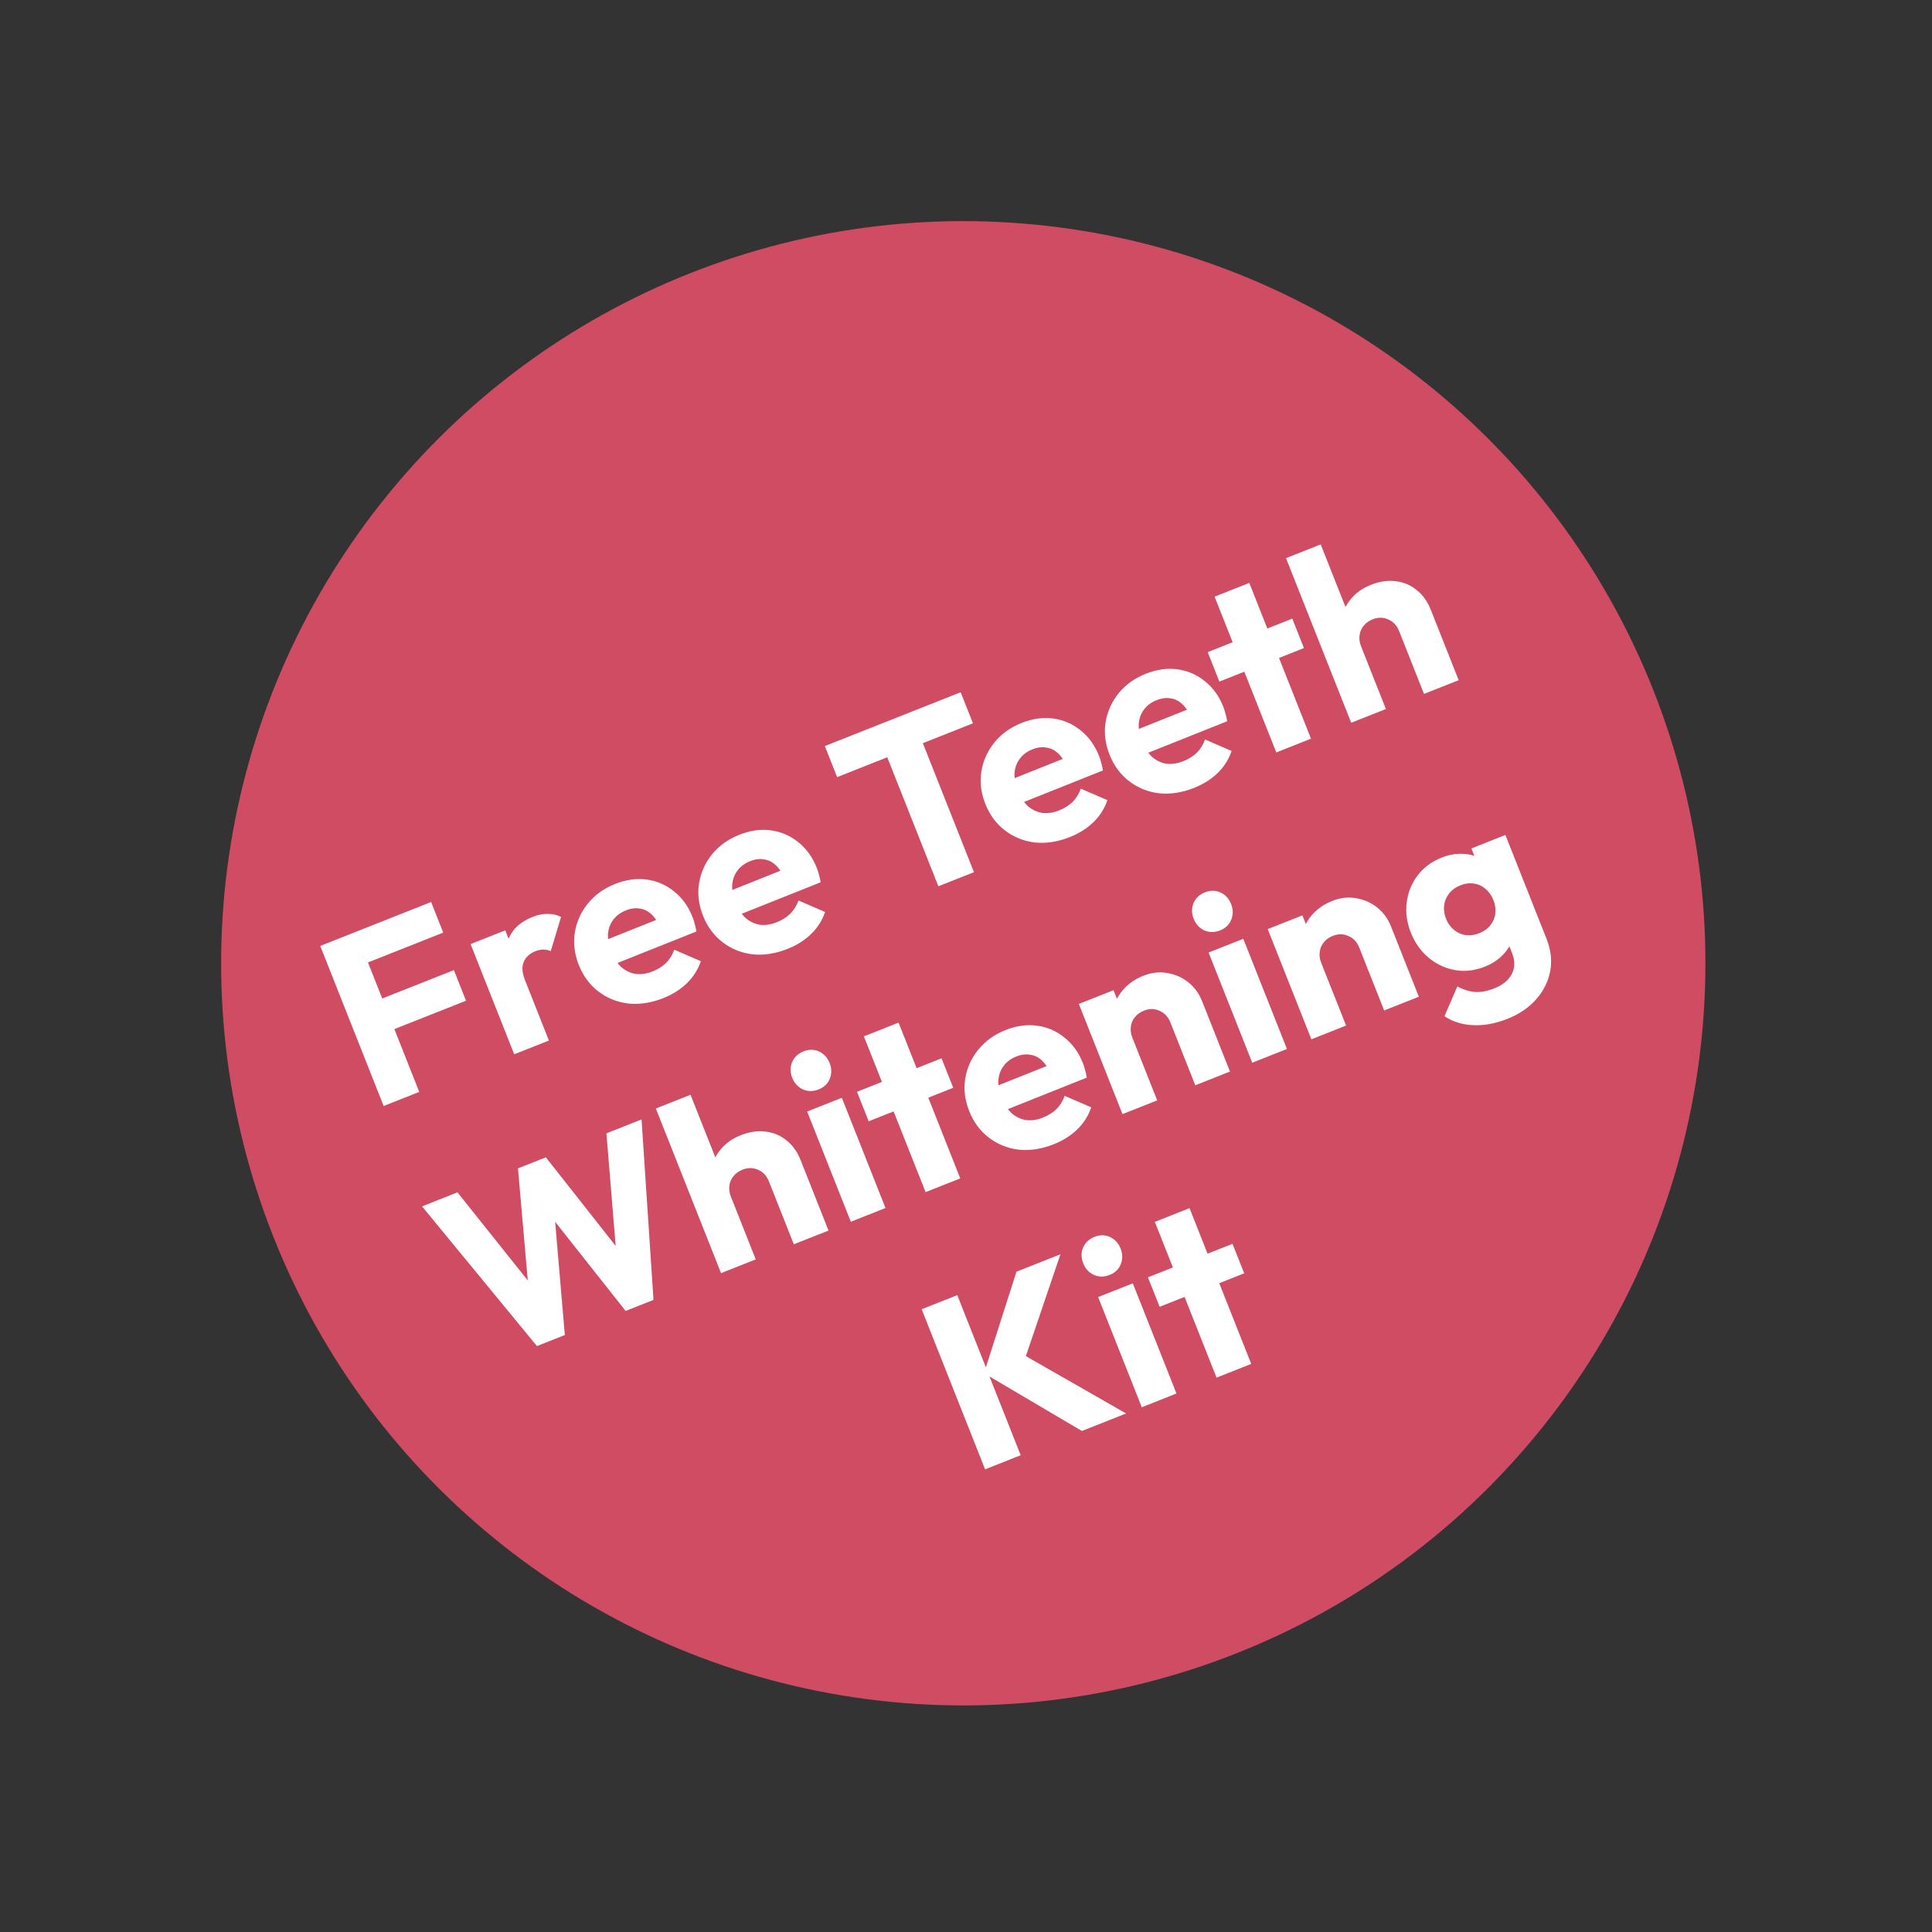
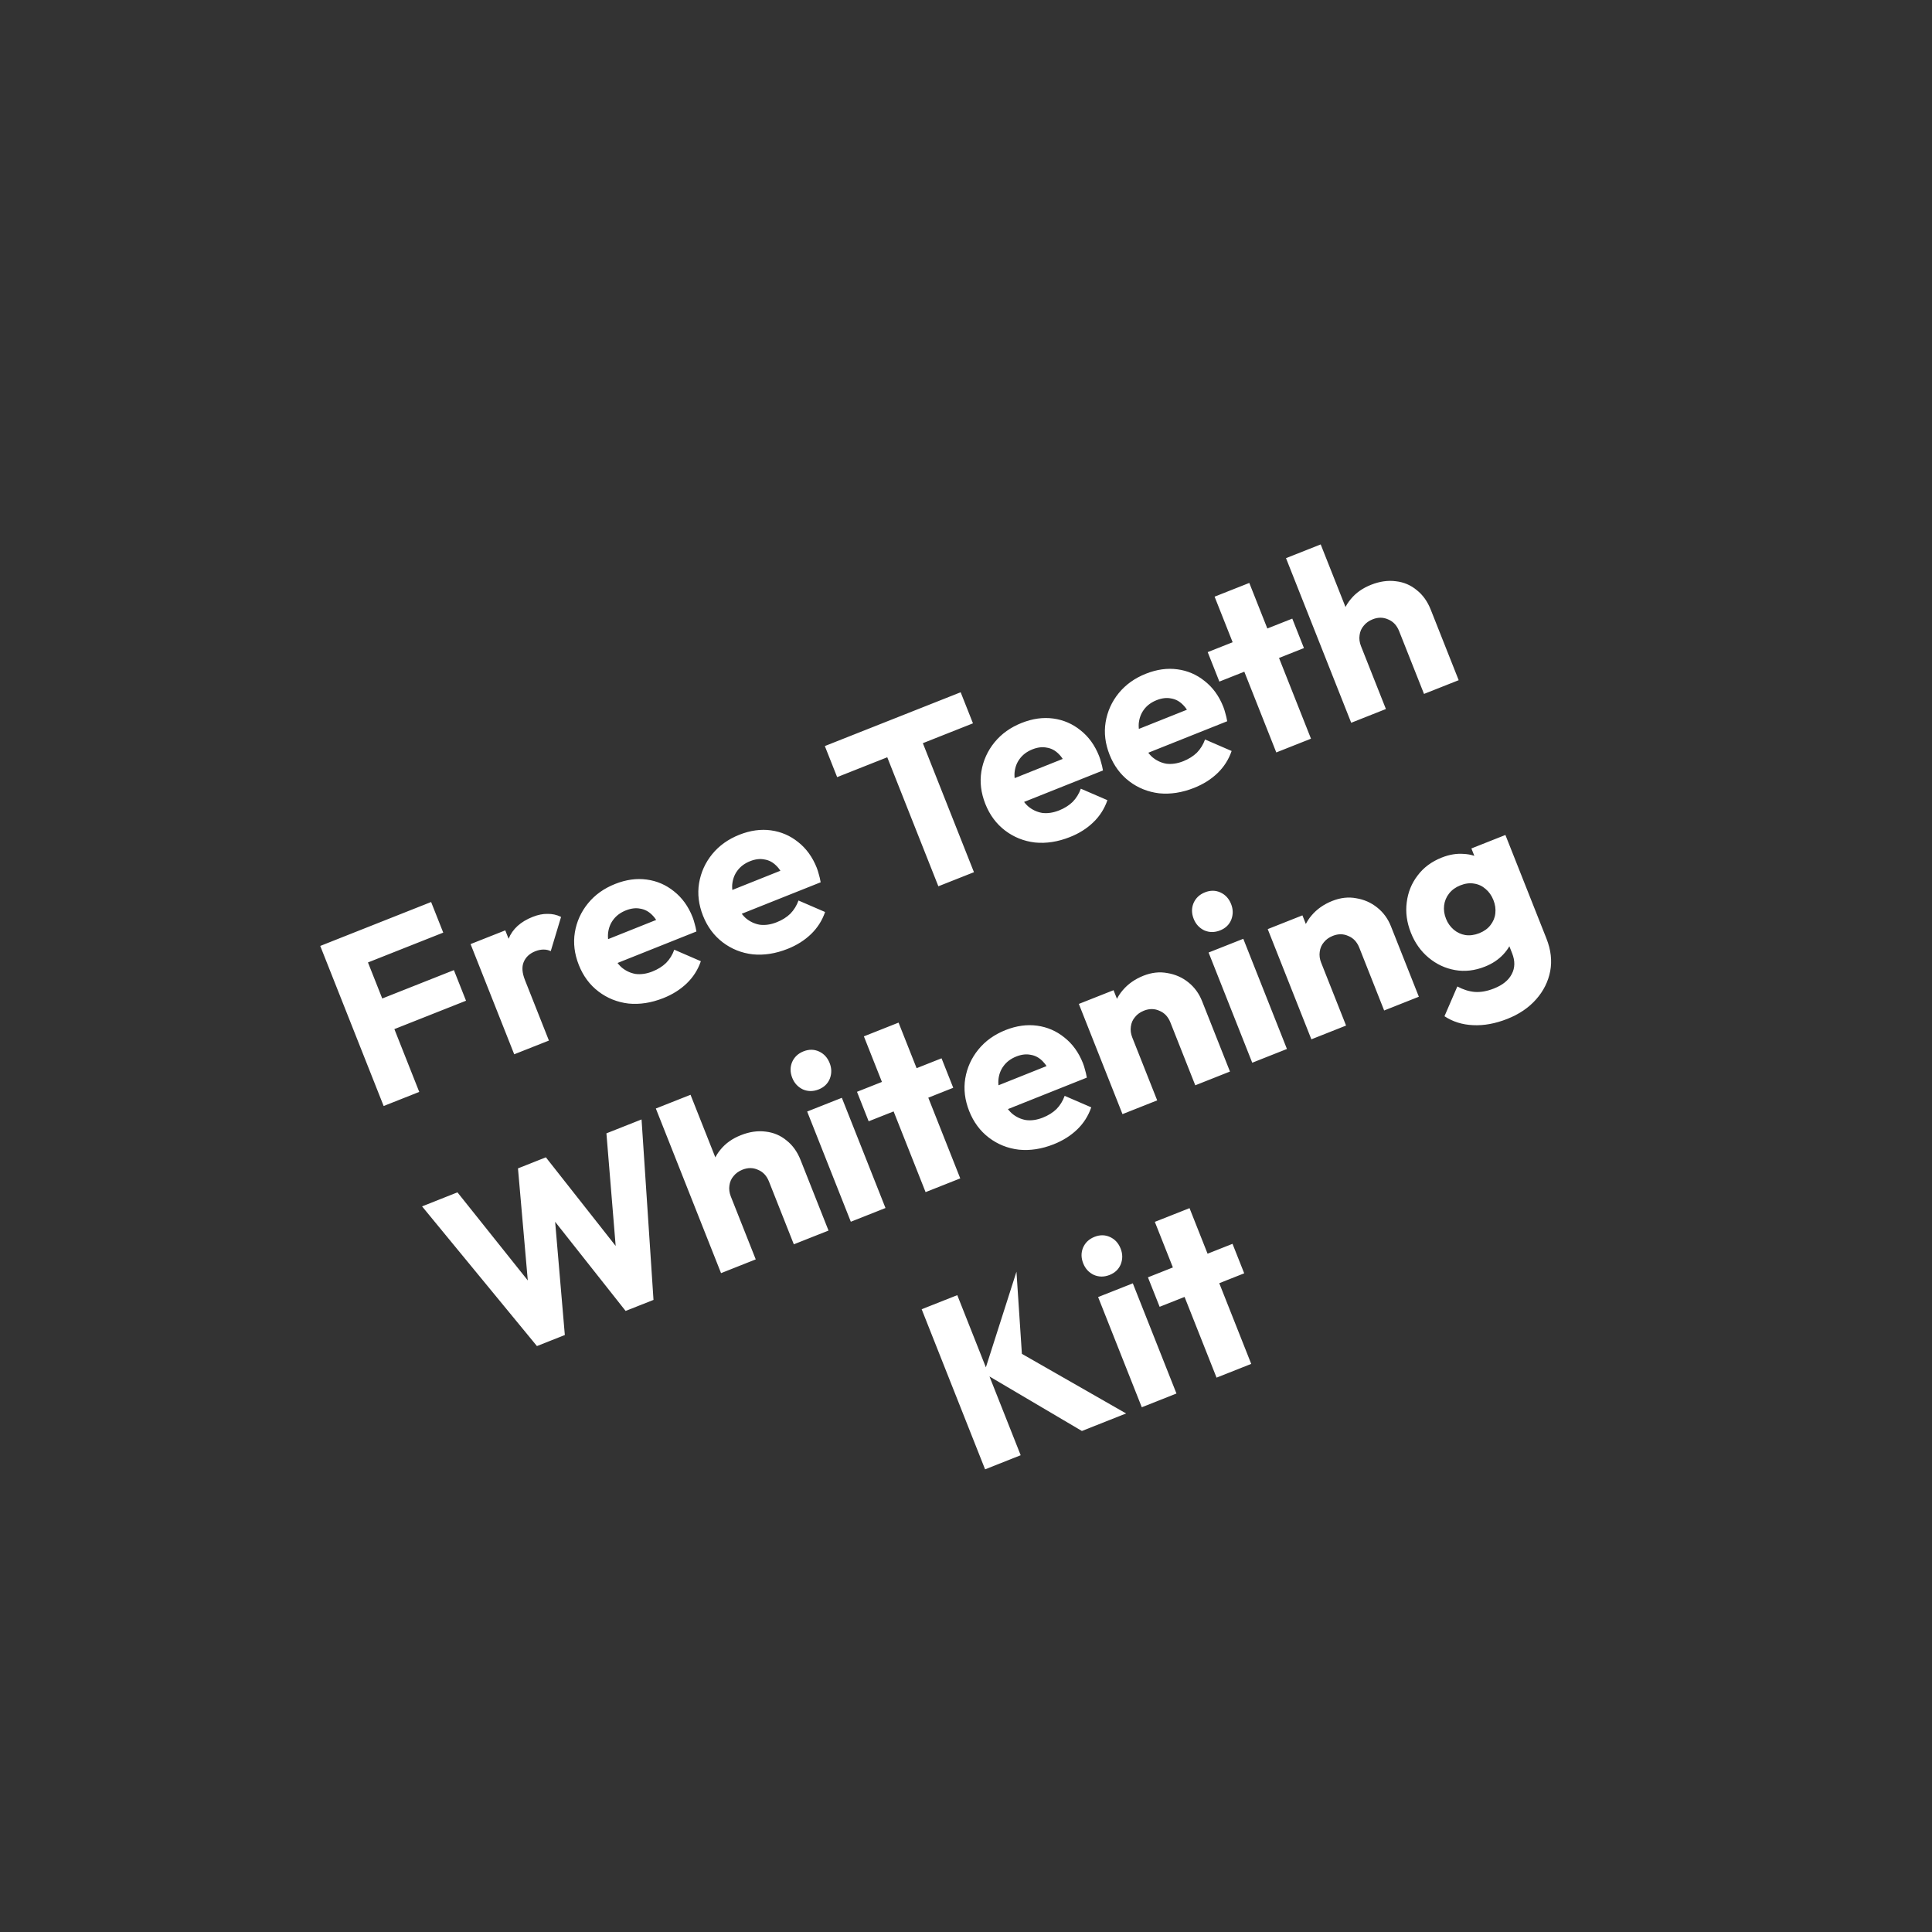
<svg xmlns="http://www.w3.org/2000/svg" fill="none" viewBox="0 0 76 76" height="76" width="76">
  <rect x="0" y="0" width="76" height="76" fill="#333333" stroke="none" />
-   <circle fill="#CF4C63" transform="rotate(-21.609 37.893 37.893)" r="29.194" cy="37.893" cx="37.893" />
-   <path fill="white" d="M15.092 43.508L12.598 37.211L13.998 36.656L16.492 42.953L15.092 43.508ZM15.184 40.613L14.707 39.409L17.855 38.162L18.332 39.366L15.184 40.613ZM14.145 37.991L13.668 36.787L16.959 35.483L17.436 36.687L14.145 37.991ZM20.228 41.473L18.511 37.138L19.876 36.598L21.593 40.933L20.228 41.473ZM20.65 38.551L19.902 38.331C19.815 37.781 19.85 37.313 20.007 36.928C20.163 36.542 20.48 36.255 20.956 36.067C21.164 35.985 21.358 35.946 21.538 35.95C21.723 35.946 21.9 35.985 22.071 36.069L21.665 37.416C21.58 37.374 21.486 37.353 21.382 37.353C21.279 37.353 21.171 37.375 21.058 37.419C20.832 37.509 20.679 37.652 20.599 37.849C20.522 38.038 20.539 38.272 20.65 38.551ZM26.092 39.264C25.622 39.45 25.166 39.521 24.722 39.477C24.281 39.424 23.889 39.267 23.544 39.004C23.199 38.742 22.941 38.394 22.769 37.959C22.597 37.525 22.545 37.099 22.613 36.68C22.684 36.252 22.857 35.871 23.13 35.536C23.403 35.201 23.759 34.946 24.199 34.772C24.628 34.602 25.042 34.545 25.442 34.6C25.842 34.654 26.199 34.809 26.513 35.063C26.832 35.315 27.076 35.651 27.243 36.074C27.274 36.151 27.301 36.236 27.324 36.33C27.351 36.416 27.375 36.52 27.396 36.642L23.663 38.132L23.292 37.195L26.445 35.935L26.012 36.561C25.907 36.314 25.788 36.124 25.653 35.992C25.515 35.853 25.359 35.771 25.183 35.744C25.011 35.709 24.824 35.732 24.622 35.812C24.408 35.897 24.24 36.021 24.12 36.186C24.003 36.342 23.935 36.528 23.917 36.741C23.904 36.953 23.948 37.186 24.05 37.442C24.151 37.697 24.283 37.9 24.445 38.049C24.611 38.19 24.797 38.277 25.003 38.313C25.214 38.339 25.435 38.307 25.666 38.215C25.881 38.13 26.06 38.018 26.204 37.878C26.346 37.733 26.453 37.56 26.524 37.359L27.57 37.812C27.455 38.146 27.271 38.436 27.017 38.681C26.763 38.926 26.455 39.12 26.092 39.264ZM30.979 37.328C30.509 37.514 30.052 37.585 29.608 37.541C29.168 37.489 28.775 37.331 28.43 37.069C28.086 36.806 27.827 36.458 27.655 36.024C27.483 35.59 27.431 35.163 27.499 34.744C27.571 34.317 27.743 33.936 28.016 33.6C28.289 33.265 28.646 33.011 29.086 32.836C29.514 32.667 29.928 32.609 30.328 32.664C30.728 32.719 31.085 32.873 31.399 33.127C31.719 33.379 31.962 33.716 32.13 34.138C32.16 34.215 32.187 34.301 32.211 34.395C32.238 34.48 32.262 34.584 32.283 34.707L28.549 36.196L28.178 35.26L31.332 34L30.899 34.626C30.794 34.378 30.674 34.188 30.539 34.056C30.402 33.918 30.245 33.835 30.07 33.809C29.898 33.774 29.71 33.796 29.508 33.876C29.294 33.961 29.127 34.086 29.006 34.251C28.889 34.407 28.822 34.592 28.803 34.806C28.791 35.017 28.835 35.251 28.936 35.506C29.038 35.762 29.169 35.964 29.331 36.113C29.497 36.254 29.683 36.342 29.89 36.377C30.1 36.404 30.321 36.371 30.553 36.279C30.767 36.195 30.946 36.083 31.09 35.943C31.232 35.797 31.339 35.624 31.411 35.424L32.457 35.876C32.342 36.211 32.157 36.5 31.904 36.745C31.65 36.99 31.341 37.185 30.979 37.328ZM36.913 34.864L34.454 28.657L35.854 28.102L38.313 34.31L36.913 34.864ZM32.931 30.57L32.447 29.348L37.79 27.232L38.274 28.454L32.931 30.57ZM42.084 32.929C41.615 33.115 41.158 33.186 40.714 33.142C40.273 33.09 39.881 32.932 39.536 32.67C39.191 32.407 38.933 32.059 38.761 31.625C38.589 31.191 38.537 30.764 38.605 30.345C38.676 29.918 38.849 29.537 39.122 29.201C39.395 28.866 39.752 28.612 40.192 28.437C40.62 28.268 41.034 28.21 41.434 28.265C41.834 28.32 42.191 28.474 42.505 28.728C42.825 28.98 43.068 29.317 43.235 29.739C43.266 29.816 43.293 29.902 43.316 29.996C43.343 30.081 43.367 30.186 43.388 30.308L39.655 31.797L39.284 30.861L42.438 29.601L42.005 30.227C41.9 29.979 41.78 29.789 41.645 29.657C41.507 29.519 41.351 29.436 41.175 29.41C41.003 29.375 40.816 29.397 40.614 29.477C40.4 29.562 40.233 29.687 40.112 29.852C39.995 30.008 39.927 30.193 39.909 30.407C39.896 30.618 39.941 30.852 40.042 31.107C40.143 31.363 40.275 31.565 40.437 31.714C40.603 31.855 40.789 31.943 40.996 31.978C41.206 32.005 41.427 31.972 41.659 31.881C41.873 31.796 42.052 31.683 42.196 31.544C42.338 31.398 42.445 31.225 42.517 31.025L43.563 31.477C43.447 31.812 43.263 32.102 43.009 32.346C42.755 32.592 42.447 32.786 42.084 32.929ZM46.971 30.994C46.501 31.18 46.044 31.251 45.6 31.207C45.16 31.154 44.767 30.997 44.422 30.734C44.078 30.472 43.819 30.123 43.648 29.689C43.476 29.255 43.424 28.829 43.492 28.41C43.563 27.982 43.735 27.601 44.008 27.266C44.282 26.931 44.638 26.676 45.078 26.502C45.506 26.332 45.92 26.275 46.32 26.33C46.72 26.384 47.077 26.539 47.391 26.793C47.711 27.044 47.955 27.381 48.122 27.804C48.153 27.881 48.179 27.966 48.203 28.06C48.23 28.146 48.254 28.25 48.275 28.372L44.541 29.862L44.17 28.925L47.324 27.666L46.891 28.291C46.786 28.044 46.666 27.854 46.531 27.722C46.394 27.583 46.237 27.501 46.062 27.474C45.89 27.439 45.703 27.462 45.5 27.542C45.286 27.627 45.119 27.751 44.998 27.916C44.882 28.072 44.814 28.257 44.795 28.471C44.783 28.683 44.827 28.916 44.928 29.172C45.03 29.427 45.161 29.63 45.324 29.779C45.489 29.919 45.676 30.007 45.882 30.043C46.092 30.069 46.313 30.037 46.545 29.945C46.759 29.86 46.938 29.748 47.083 29.608C47.224 29.463 47.331 29.29 47.403 29.089L48.449 29.542C48.334 29.876 48.15 30.166 47.896 30.411C47.642 30.656 47.334 30.85 46.971 30.994ZM50.206 29.599L47.779 23.471L49.144 22.931L51.571 29.058L50.206 29.599ZM47.967 26.812L47.508 25.653L50.835 24.335L51.294 25.494L47.967 26.812ZM56.017 27.297L55.038 24.827C54.948 24.601 54.805 24.448 54.608 24.367C54.415 24.279 54.211 24.277 53.997 24.362C53.849 24.421 53.731 24.505 53.644 24.616C53.554 24.72 53.5 24.844 53.482 24.989C53.461 25.128 53.48 25.272 53.539 25.42L52.911 25.37C52.776 25.031 52.73 24.706 52.771 24.393C52.813 24.081 52.934 23.806 53.136 23.568C53.335 23.324 53.601 23.136 53.934 23.004C54.273 22.87 54.599 22.823 54.911 22.865C55.221 22.9 55.493 23.016 55.729 23.212C55.968 23.399 56.153 23.656 56.282 23.983L57.381 26.757L56.017 27.297ZM53.153 28.432L50.588 21.956L51.953 21.416L54.518 27.891L53.153 28.432ZM21.122 52.951L16.603 47.456L17.995 46.904L21.394 51.161L20.85 51.377L20.376 45.961L21.473 45.526L24.837 49.797L24.301 50.009L23.855 44.583L25.237 44.036L25.707 51.135L24.61 51.569L21.237 47.302L21.755 47.097L22.219 52.516L21.122 52.951ZM31.227 48.948L30.249 46.477C30.159 46.251 30.016 46.098 29.819 46.018C29.626 45.929 29.422 45.928 29.208 46.012C29.06 46.071 28.942 46.156 28.855 46.266C28.765 46.37 28.711 46.495 28.693 46.639C28.672 46.778 28.692 46.922 28.75 47.071L28.122 47.021C27.987 46.682 27.941 46.356 27.982 46.044C28.024 45.732 28.145 45.456 28.347 45.218C28.546 44.974 28.812 44.786 29.145 44.655C29.484 44.52 29.81 44.474 30.122 44.515C30.432 44.551 30.704 44.666 30.94 44.862C31.179 45.049 31.364 45.306 31.493 45.633L32.592 48.407L31.227 48.948ZM28.364 50.082L25.799 43.606L27.164 43.066L29.729 49.541L28.364 50.082ZM33.469 48.06L31.752 43.725L33.116 43.185L34.833 47.52L33.469 48.06ZM32.202 42.856C31.988 42.941 31.781 42.94 31.582 42.854C31.386 42.759 31.247 42.608 31.165 42.4C31.08 42.186 31.078 41.98 31.158 41.783C31.244 41.584 31.394 41.442 31.608 41.357C31.822 41.273 32.026 41.274 32.219 41.363C32.412 41.452 32.551 41.603 32.636 41.817C32.719 42.025 32.721 42.23 32.643 42.433C32.563 42.63 32.416 42.771 32.202 42.856ZM36.41 46.895L33.983 40.768L35.347 40.227L37.774 46.355L36.41 46.895ZM34.171 44.109L33.712 42.949L37.038 41.631L37.498 42.791L34.171 44.109ZM41.449 45.013C40.979 45.199 40.523 45.27 40.078 45.225C39.638 45.173 39.245 45.015 38.901 44.753C38.556 44.49 38.298 44.142 38.126 43.708C37.954 43.274 37.902 42.847 37.97 42.428C38.041 42.001 38.214 41.62 38.487 41.285C38.76 40.949 39.116 40.695 39.556 40.52C39.984 40.351 40.398 40.293 40.799 40.348C41.199 40.403 41.556 40.557 41.87 40.812C42.189 41.063 42.433 41.4 42.6 41.822C42.631 41.9 42.658 41.985 42.681 42.079C42.708 42.165 42.732 42.269 42.753 42.391L39.02 43.88L38.648 42.944L41.802 41.684L41.369 42.31C41.264 42.062 41.144 41.873 41.01 41.74C40.872 41.602 40.716 41.52 40.54 41.493C40.368 41.458 40.181 41.48 39.979 41.56C39.764 41.645 39.597 41.77 39.477 41.935C39.36 42.091 39.292 42.276 39.274 42.49C39.261 42.701 39.305 42.935 39.407 43.19C39.508 43.446 39.64 43.648 39.802 43.797C39.968 43.938 40.154 44.026 40.36 44.061C40.571 44.088 40.791 44.056 41.023 43.964C41.237 43.879 41.417 43.767 41.561 43.627C41.703 43.481 41.809 43.308 41.881 43.108L42.927 43.56C42.812 43.895 42.628 44.185 42.374 44.43C42.12 44.675 41.812 44.869 41.449 45.013ZM47.019 42.693L46.041 40.222C45.951 39.996 45.808 39.843 45.611 39.763C45.418 39.674 45.214 39.672 45 39.757C44.851 39.816 44.733 39.901 44.647 40.011C44.557 40.115 44.503 40.239 44.485 40.384C44.464 40.523 44.483 40.667 44.542 40.816L43.913 40.765C43.779 40.426 43.736 40.1 43.783 39.785C43.831 39.471 43.958 39.193 44.166 38.953C44.377 38.704 44.648 38.514 44.981 38.382C45.303 38.255 45.616 38.22 45.921 38.278C46.229 38.328 46.505 38.449 46.746 38.642C46.988 38.836 47.167 39.081 47.285 39.378L48.384 42.152L47.019 42.693ZM44.156 43.827L42.439 39.492L43.804 38.952L45.521 43.286L44.156 43.827ZM49.26 41.805L47.543 37.47L48.908 36.93L50.625 41.264L49.26 41.805ZM47.993 36.601C47.779 36.685 47.573 36.685 47.373 36.599C47.178 36.504 47.039 36.353 46.956 36.145C46.872 35.931 46.869 35.725 46.95 35.528C47.036 35.329 47.186 35.187 47.4 35.102C47.614 35.017 47.818 35.019 48.011 35.108C48.204 35.196 48.343 35.348 48.428 35.562C48.511 35.77 48.513 35.975 48.435 36.178C48.355 36.375 48.208 36.516 47.993 36.601ZM54.449 39.75L53.471 37.279C53.381 37.053 53.238 36.9 53.041 36.82C52.848 36.731 52.644 36.729 52.43 36.814C52.281 36.873 52.163 36.958 52.076 37.068C51.987 37.172 51.933 37.297 51.915 37.441C51.894 37.58 51.913 37.724 51.972 37.873L51.343 37.822C51.209 37.483 51.166 37.157 51.213 36.842C51.261 36.528 51.388 36.25 51.595 36.01C51.806 35.761 52.078 35.571 52.411 35.439C52.733 35.312 53.046 35.277 53.351 35.335C53.659 35.385 53.934 35.506 54.176 35.7C54.418 35.893 54.597 36.138 54.715 36.435L55.814 39.209L54.449 39.75ZM51.586 40.884L49.869 36.549L51.234 36.008L52.951 40.343L51.586 40.884ZM59.298 40.079C58.822 40.267 58.37 40.35 57.941 40.327C57.521 40.308 57.148 40.191 56.822 39.976L57.328 38.805C57.556 38.928 57.784 39 58.012 39.02C58.246 39.037 58.499 38.992 58.773 38.883C59.112 38.749 59.343 38.561 59.468 38.319C59.598 38.075 59.603 37.801 59.483 37.498L59.045 36.392L58.902 35.355L58.323 34.49L57.881 33.376L59.219 32.846L60.834 36.922C61.01 37.368 61.059 37.795 60.981 38.205C60.902 38.614 60.718 38.983 60.428 39.311C60.139 39.639 59.762 39.895 59.298 40.079ZM58.412 38.025C58.014 38.183 57.622 38.228 57.238 38.16C56.853 38.092 56.507 37.93 56.199 37.674C55.891 37.417 55.658 37.09 55.501 36.692C55.34 36.287 55.286 35.889 55.337 35.498C55.386 35.1 55.528 34.748 55.765 34.441C55.998 34.128 56.315 33.893 56.713 33.735C57.01 33.617 57.297 33.569 57.574 33.59C57.854 33.603 58.106 33.682 58.328 33.828C58.555 33.965 58.729 34.161 58.85 34.416L59.504 36.066C59.587 36.328 59.595 36.59 59.526 36.851C59.461 37.104 59.332 37.334 59.139 37.541C58.946 37.748 58.704 37.91 58.412 38.025ZM58.191 36.71C58.381 36.634 58.528 36.528 58.632 36.391C58.741 36.251 58.805 36.098 58.822 35.933C58.843 35.76 58.818 35.584 58.747 35.406C58.676 35.227 58.574 35.082 58.44 34.97C58.312 34.856 58.161 34.785 57.985 34.758C57.815 34.729 57.635 34.752 57.445 34.828C57.261 34.901 57.114 35.007 57.004 35.147C56.894 35.287 56.829 35.443 56.808 35.617C56.787 35.79 56.812 35.966 56.883 36.144C56.949 36.311 57.05 36.453 57.186 36.571C57.32 36.683 57.472 36.754 57.642 36.783C57.817 36.809 58 36.785 58.191 36.71ZM42.559 56.291L38.708 54.019L39.985 50.026L41.715 49.34L40.229 53.716L40.003 53.145L44.298 55.602L42.559 56.291ZM38.751 57.8L36.256 51.502L37.657 50.948L40.151 57.245L38.751 57.8ZM44.915 55.358L43.197 51.023L44.562 50.483L46.279 54.817L44.915 55.358ZM43.648 50.154C43.434 50.238 43.227 50.238 43.028 50.151C42.832 50.057 42.693 49.906 42.611 49.697C42.526 49.483 42.523 49.278 42.604 49.081C42.69 48.882 42.84 48.74 43.054 48.655C43.268 48.57 43.472 48.572 43.665 48.661C43.858 48.749 43.997 48.901 44.082 49.115C44.165 49.323 44.167 49.528 44.089 49.731C44.009 49.928 43.862 50.069 43.648 50.154ZM47.856 54.193L45.428 48.065L46.793 47.525L49.22 53.652L47.856 54.193ZM45.617 51.406L45.157 50.247L48.484 48.929L48.944 50.089L45.617 51.406Z" />
+   <path fill="white" d="M15.092 43.508L12.598 37.211L13.998 36.656L16.492 42.953L15.092 43.508ZM15.184 40.613L14.707 39.409L17.855 38.162L18.332 39.366L15.184 40.613ZM14.145 37.991L13.668 36.787L16.959 35.483L17.436 36.687L14.145 37.991ZM20.228 41.473L18.511 37.138L19.876 36.598L21.593 40.933L20.228 41.473ZM20.65 38.551L19.902 38.331C19.815 37.781 19.85 37.313 20.007 36.928C20.163 36.542 20.48 36.255 20.956 36.067C21.164 35.985 21.358 35.946 21.538 35.95C21.723 35.946 21.9 35.985 22.071 36.069L21.665 37.416C21.58 37.374 21.486 37.353 21.382 37.353C21.279 37.353 21.171 37.375 21.058 37.419C20.832 37.509 20.679 37.652 20.599 37.849C20.522 38.038 20.539 38.272 20.65 38.551ZM26.092 39.264C25.622 39.45 25.166 39.521 24.722 39.477C24.281 39.424 23.889 39.267 23.544 39.004C23.199 38.742 22.941 38.394 22.769 37.959C22.597 37.525 22.545 37.099 22.613 36.68C22.684 36.252 22.857 35.871 23.13 35.536C23.403 35.201 23.759 34.946 24.199 34.772C24.628 34.602 25.042 34.545 25.442 34.6C25.842 34.654 26.199 34.809 26.513 35.063C26.832 35.315 27.076 35.651 27.243 36.074C27.274 36.151 27.301 36.236 27.324 36.33C27.351 36.416 27.375 36.52 27.396 36.642L23.663 38.132L23.292 37.195L26.445 35.935L26.012 36.561C25.907 36.314 25.788 36.124 25.653 35.992C25.515 35.853 25.359 35.771 25.183 35.744C25.011 35.709 24.824 35.732 24.622 35.812C24.408 35.897 24.24 36.021 24.12 36.186C24.003 36.342 23.935 36.528 23.917 36.741C23.904 36.953 23.948 37.186 24.05 37.442C24.151 37.697 24.283 37.9 24.445 38.049C24.611 38.19 24.797 38.277 25.003 38.313C25.214 38.339 25.435 38.307 25.666 38.215C25.881 38.13 26.06 38.018 26.204 37.878C26.346 37.733 26.453 37.56 26.524 37.359L27.57 37.812C27.455 38.146 27.271 38.436 27.017 38.681C26.763 38.926 26.455 39.12 26.092 39.264ZM30.979 37.328C30.509 37.514 30.052 37.585 29.608 37.541C29.168 37.489 28.775 37.331 28.43 37.069C28.086 36.806 27.827 36.458 27.655 36.024C27.483 35.59 27.431 35.163 27.499 34.744C27.571 34.317 27.743 33.936 28.016 33.6C28.289 33.265 28.646 33.011 29.086 32.836C29.514 32.667 29.928 32.609 30.328 32.664C30.728 32.719 31.085 32.873 31.399 33.127C31.719 33.379 31.962 33.716 32.13 34.138C32.16 34.215 32.187 34.301 32.211 34.395C32.238 34.48 32.262 34.584 32.283 34.707L28.549 36.196L28.178 35.26L31.332 34L30.899 34.626C30.794 34.378 30.674 34.188 30.539 34.056C30.402 33.918 30.245 33.835 30.07 33.809C29.898 33.774 29.71 33.796 29.508 33.876C29.294 33.961 29.127 34.086 29.006 34.251C28.889 34.407 28.822 34.592 28.803 34.806C28.791 35.017 28.835 35.251 28.936 35.506C29.038 35.762 29.169 35.964 29.331 36.113C29.497 36.254 29.683 36.342 29.89 36.377C30.1 36.404 30.321 36.371 30.553 36.279C30.767 36.195 30.946 36.083 31.09 35.943C31.232 35.797 31.339 35.624 31.411 35.424L32.457 35.876C32.342 36.211 32.157 36.5 31.904 36.745C31.65 36.99 31.341 37.185 30.979 37.328ZM36.913 34.864L34.454 28.657L35.854 28.102L38.313 34.31L36.913 34.864ZM32.931 30.57L32.447 29.348L37.79 27.232L38.274 28.454L32.931 30.57ZM42.084 32.929C41.615 33.115 41.158 33.186 40.714 33.142C40.273 33.09 39.881 32.932 39.536 32.67C39.191 32.407 38.933 32.059 38.761 31.625C38.589 31.191 38.537 30.764 38.605 30.345C38.676 29.918 38.849 29.537 39.122 29.201C39.395 28.866 39.752 28.612 40.192 28.437C40.62 28.268 41.034 28.21 41.434 28.265C41.834 28.32 42.191 28.474 42.505 28.728C42.825 28.98 43.068 29.317 43.235 29.739C43.266 29.816 43.293 29.902 43.316 29.996C43.343 30.081 43.367 30.186 43.388 30.308L39.655 31.797L39.284 30.861L42.438 29.601L42.005 30.227C41.9 29.979 41.78 29.789 41.645 29.657C41.507 29.519 41.351 29.436 41.175 29.41C41.003 29.375 40.816 29.397 40.614 29.477C40.4 29.562 40.233 29.687 40.112 29.852C39.995 30.008 39.927 30.193 39.909 30.407C39.896 30.618 39.941 30.852 40.042 31.107C40.143 31.363 40.275 31.565 40.437 31.714C40.603 31.855 40.789 31.943 40.996 31.978C41.206 32.005 41.427 31.972 41.659 31.881C41.873 31.796 42.052 31.683 42.196 31.544C42.338 31.398 42.445 31.225 42.517 31.025L43.563 31.477C43.447 31.812 43.263 32.102 43.009 32.346C42.755 32.592 42.447 32.786 42.084 32.929ZM46.971 30.994C46.501 31.18 46.044 31.251 45.6 31.207C45.16 31.154 44.767 30.997 44.422 30.734C44.078 30.472 43.819 30.123 43.648 29.689C43.476 29.255 43.424 28.829 43.492 28.41C43.563 27.982 43.735 27.601 44.008 27.266C44.282 26.931 44.638 26.676 45.078 26.502C45.506 26.332 45.92 26.275 46.32 26.33C46.72 26.384 47.077 26.539 47.391 26.793C47.711 27.044 47.955 27.381 48.122 27.804C48.153 27.881 48.179 27.966 48.203 28.06C48.23 28.146 48.254 28.25 48.275 28.372L44.541 29.862L44.17 28.925L47.324 27.666L46.891 28.291C46.786 28.044 46.666 27.854 46.531 27.722C46.394 27.583 46.237 27.501 46.062 27.474C45.89 27.439 45.703 27.462 45.5 27.542C45.286 27.627 45.119 27.751 44.998 27.916C44.882 28.072 44.814 28.257 44.795 28.471C44.783 28.683 44.827 28.916 44.928 29.172C45.03 29.427 45.161 29.63 45.324 29.779C45.489 29.919 45.676 30.007 45.882 30.043C46.092 30.069 46.313 30.037 46.545 29.945C46.759 29.86 46.938 29.748 47.083 29.608C47.224 29.463 47.331 29.29 47.403 29.089L48.449 29.542C48.334 29.876 48.15 30.166 47.896 30.411C47.642 30.656 47.334 30.85 46.971 30.994ZM50.206 29.599L47.779 23.471L49.144 22.931L51.571 29.058L50.206 29.599ZM47.967 26.812L47.508 25.653L50.835 24.335L51.294 25.494L47.967 26.812ZM56.017 27.297L55.038 24.827C54.948 24.601 54.805 24.448 54.608 24.367C54.415 24.279 54.211 24.277 53.997 24.362C53.849 24.421 53.731 24.505 53.644 24.616C53.554 24.72 53.5 24.844 53.482 24.989C53.461 25.128 53.48 25.272 53.539 25.42L52.911 25.37C52.776 25.031 52.73 24.706 52.771 24.393C52.813 24.081 52.934 23.806 53.136 23.568C53.335 23.324 53.601 23.136 53.934 23.004C54.273 22.87 54.599 22.823 54.911 22.865C55.221 22.9 55.493 23.016 55.729 23.212C55.968 23.399 56.153 23.656 56.282 23.983L57.381 26.757L56.017 27.297ZM53.153 28.432L50.588 21.956L51.953 21.416L54.518 27.891L53.153 28.432ZM21.122 52.951L16.603 47.456L17.995 46.904L21.394 51.161L20.85 51.377L20.376 45.961L21.473 45.526L24.837 49.797L24.301 50.009L23.855 44.583L25.237 44.036L25.707 51.135L24.61 51.569L21.237 47.302L21.755 47.097L22.219 52.516L21.122 52.951ZM31.227 48.948L30.249 46.477C30.159 46.251 30.016 46.098 29.819 46.018C29.626 45.929 29.422 45.928 29.208 46.012C29.06 46.071 28.942 46.156 28.855 46.266C28.765 46.37 28.711 46.495 28.693 46.639C28.672 46.778 28.692 46.922 28.75 47.071L28.122 47.021C27.987 46.682 27.941 46.356 27.982 46.044C28.024 45.732 28.145 45.456 28.347 45.218C28.546 44.974 28.812 44.786 29.145 44.655C29.484 44.52 29.81 44.474 30.122 44.515C30.432 44.551 30.704 44.666 30.94 44.862C31.179 45.049 31.364 45.306 31.493 45.633L32.592 48.407L31.227 48.948ZM28.364 50.082L25.799 43.606L27.164 43.066L29.729 49.541L28.364 50.082ZM33.469 48.06L31.752 43.725L33.116 43.185L34.833 47.52L33.469 48.06ZM32.202 42.856C31.988 42.941 31.781 42.94 31.582 42.854C31.386 42.759 31.247 42.608 31.165 42.4C31.08 42.186 31.078 41.98 31.158 41.783C31.244 41.584 31.394 41.442 31.608 41.357C31.822 41.273 32.026 41.274 32.219 41.363C32.412 41.452 32.551 41.603 32.636 41.817C32.719 42.025 32.721 42.23 32.643 42.433C32.563 42.63 32.416 42.771 32.202 42.856ZM36.41 46.895L33.983 40.768L35.347 40.227L37.774 46.355L36.41 46.895ZM34.171 44.109L33.712 42.949L37.038 41.631L37.498 42.791L34.171 44.109ZM41.449 45.013C40.979 45.199 40.523 45.27 40.078 45.225C39.638 45.173 39.245 45.015 38.901 44.753C38.556 44.49 38.298 44.142 38.126 43.708C37.954 43.274 37.902 42.847 37.97 42.428C38.041 42.001 38.214 41.62 38.487 41.285C38.76 40.949 39.116 40.695 39.556 40.52C39.984 40.351 40.398 40.293 40.799 40.348C41.199 40.403 41.556 40.557 41.87 40.812C42.189 41.063 42.433 41.4 42.6 41.822C42.631 41.9 42.658 41.985 42.681 42.079C42.708 42.165 42.732 42.269 42.753 42.391L39.02 43.88L38.648 42.944L41.802 41.684L41.369 42.31C41.264 42.062 41.144 41.873 41.01 41.74C40.872 41.602 40.716 41.52 40.54 41.493C40.368 41.458 40.181 41.48 39.979 41.56C39.764 41.645 39.597 41.77 39.477 41.935C39.36 42.091 39.292 42.276 39.274 42.49C39.261 42.701 39.305 42.935 39.407 43.19C39.508 43.446 39.64 43.648 39.802 43.797C39.968 43.938 40.154 44.026 40.36 44.061C40.571 44.088 40.791 44.056 41.023 43.964C41.237 43.879 41.417 43.767 41.561 43.627C41.703 43.481 41.809 43.308 41.881 43.108L42.927 43.56C42.812 43.895 42.628 44.185 42.374 44.43C42.12 44.675 41.812 44.869 41.449 45.013ZM47.019 42.693L46.041 40.222C45.951 39.996 45.808 39.843 45.611 39.763C45.418 39.674 45.214 39.672 45 39.757C44.851 39.816 44.733 39.901 44.647 40.011C44.557 40.115 44.503 40.239 44.485 40.384C44.464 40.523 44.483 40.667 44.542 40.816L43.913 40.765C43.779 40.426 43.736 40.1 43.783 39.785C43.831 39.471 43.958 39.193 44.166 38.953C44.377 38.704 44.648 38.514 44.981 38.382C45.303 38.255 45.616 38.22 45.921 38.278C46.229 38.328 46.505 38.449 46.746 38.642C46.988 38.836 47.167 39.081 47.285 39.378L48.384 42.152L47.019 42.693ZM44.156 43.827L42.439 39.492L43.804 38.952L45.521 43.286L44.156 43.827ZM49.26 41.805L47.543 37.47L48.908 36.93L50.625 41.264L49.26 41.805ZM47.993 36.601C47.779 36.685 47.573 36.685 47.373 36.599C47.178 36.504 47.039 36.353 46.956 36.145C46.872 35.931 46.869 35.725 46.95 35.528C47.036 35.329 47.186 35.187 47.4 35.102C47.614 35.017 47.818 35.019 48.011 35.108C48.204 35.196 48.343 35.348 48.428 35.562C48.511 35.77 48.513 35.975 48.435 36.178C48.355 36.375 48.208 36.516 47.993 36.601ZM54.449 39.75L53.471 37.279C53.381 37.053 53.238 36.9 53.041 36.82C52.848 36.731 52.644 36.729 52.43 36.814C52.281 36.873 52.163 36.958 52.076 37.068C51.987 37.172 51.933 37.297 51.915 37.441C51.894 37.58 51.913 37.724 51.972 37.873L51.343 37.822C51.209 37.483 51.166 37.157 51.213 36.842C51.261 36.528 51.388 36.25 51.595 36.01C51.806 35.761 52.078 35.571 52.411 35.439C52.733 35.312 53.046 35.277 53.351 35.335C53.659 35.385 53.934 35.506 54.176 35.7C54.418 35.893 54.597 36.138 54.715 36.435L55.814 39.209L54.449 39.75ZM51.586 40.884L49.869 36.549L51.234 36.008L52.951 40.343L51.586 40.884ZM59.298 40.079C58.822 40.267 58.37 40.35 57.941 40.327C57.521 40.308 57.148 40.191 56.822 39.976L57.328 38.805C57.556 38.928 57.784 39 58.012 39.02C58.246 39.037 58.499 38.992 58.773 38.883C59.112 38.749 59.343 38.561 59.468 38.319C59.598 38.075 59.603 37.801 59.483 37.498L59.045 36.392L58.902 35.355L58.323 34.49L57.881 33.376L59.219 32.846L60.834 36.922C61.01 37.368 61.059 37.795 60.981 38.205C60.902 38.614 60.718 38.983 60.428 39.311C60.139 39.639 59.762 39.895 59.298 40.079ZM58.412 38.025C58.014 38.183 57.622 38.228 57.238 38.16C56.853 38.092 56.507 37.93 56.199 37.674C55.891 37.417 55.658 37.09 55.501 36.692C55.34 36.287 55.286 35.889 55.337 35.498C55.386 35.1 55.528 34.748 55.765 34.441C55.998 34.128 56.315 33.893 56.713 33.735C57.01 33.617 57.297 33.569 57.574 33.59C57.854 33.603 58.106 33.682 58.328 33.828C58.555 33.965 58.729 34.161 58.85 34.416L59.504 36.066C59.587 36.328 59.595 36.59 59.526 36.851C59.461 37.104 59.332 37.334 59.139 37.541C58.946 37.748 58.704 37.91 58.412 38.025ZM58.191 36.71C58.381 36.634 58.528 36.528 58.632 36.391C58.741 36.251 58.805 36.098 58.822 35.933C58.843 35.76 58.818 35.584 58.747 35.406C58.676 35.227 58.574 35.082 58.44 34.97C58.312 34.856 58.161 34.785 57.985 34.758C57.815 34.729 57.635 34.752 57.445 34.828C57.261 34.901 57.114 35.007 57.004 35.147C56.894 35.287 56.829 35.443 56.808 35.617C56.787 35.79 56.812 35.966 56.883 36.144C56.949 36.311 57.05 36.453 57.186 36.571C57.32 36.683 57.472 36.754 57.642 36.783C57.817 36.809 58 36.785 58.191 36.71ZM42.559 56.291L38.708 54.019L39.985 50.026L40.229 53.716L40.003 53.145L44.298 55.602L42.559 56.291ZM38.751 57.8L36.256 51.502L37.657 50.948L40.151 57.245L38.751 57.8ZM44.915 55.358L43.197 51.023L44.562 50.483L46.279 54.817L44.915 55.358ZM43.648 50.154C43.434 50.238 43.227 50.238 43.028 50.151C42.832 50.057 42.693 49.906 42.611 49.697C42.526 49.483 42.523 49.278 42.604 49.081C42.69 48.882 42.84 48.74 43.054 48.655C43.268 48.57 43.472 48.572 43.665 48.661C43.858 48.749 43.997 48.901 44.082 49.115C44.165 49.323 44.167 49.528 44.089 49.731C44.009 49.928 43.862 50.069 43.648 50.154ZM47.856 54.193L45.428 48.065L46.793 47.525L49.22 53.652L47.856 54.193ZM45.617 51.406L45.157 50.247L48.484 48.929L48.944 50.089L45.617 51.406Z" />
</svg>